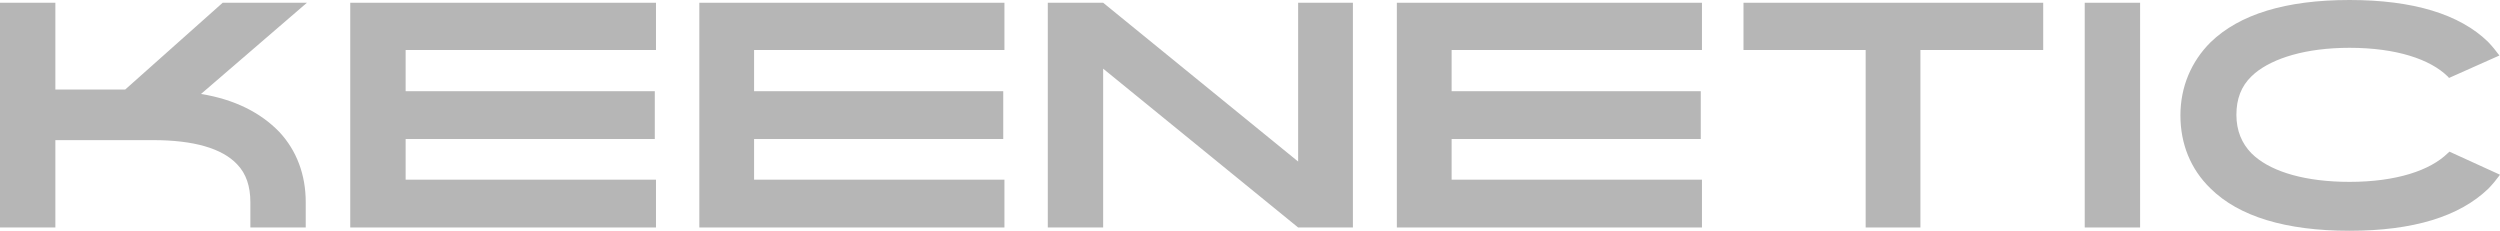
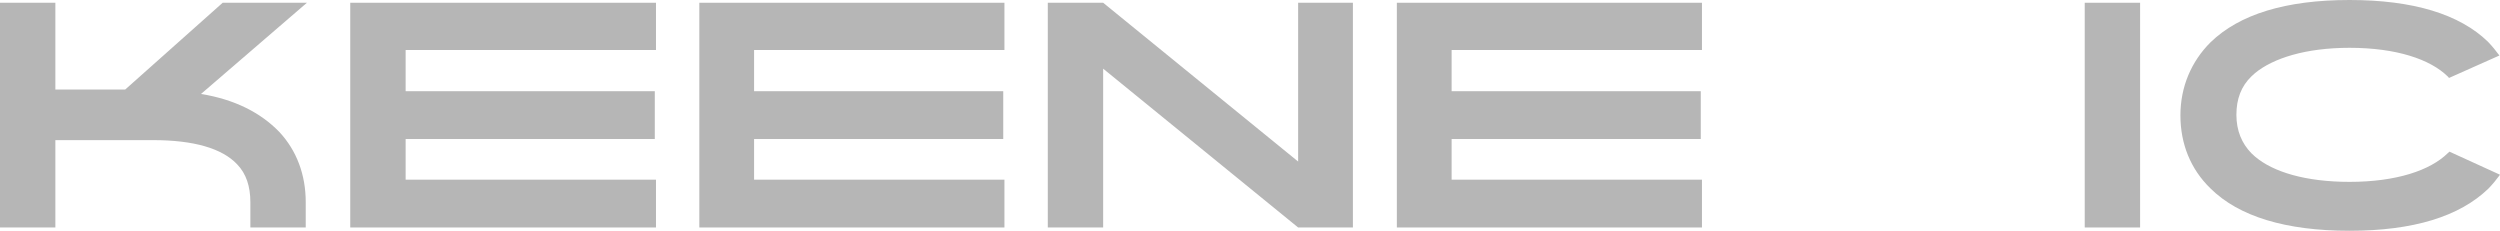
<svg xmlns="http://www.w3.org/2000/svg" width="130" height="12" viewBox="0 0 130 12" fill="none">
  <path d="M18.213 0.143V11.829H34.111V9.343H21.093V7.229H34.049V4.743H21.093V2.6H34.111V0.143H18.213Z" fill="#B6B6B6" />
  <path d="M36.365 0.143V11.829H52.231V9.343H39.212V7.229H52.169V4.743H39.212V2.6H52.231V0.143H36.365Z" fill="#B6B6B6" />
  <path d="M72.636 0.143V11.829H88.502V9.343H75.484V7.229H88.44V4.743H75.484V2.6H88.502V0.143H72.636Z" fill="#B6B6B6" />
-   <path d="M90.662 0.143V2.6H97.014V11.829H99.862V2.6H106.247V0.143H90.662Z" fill="#B6B6B6" />
  <path d="M111.285 0.143H108.406V11.829H111.285V0.143Z" fill="#B6B6B6" />
-   <path d="M67.503 0.143V8.4L57.364 0.143H54.485V11.829H57.364V3.571L67.503 11.829H70.351V0.143H67.503Z" fill="#B6B6B6" />
+   <path d="M67.503 0.143V8.4L57.364 0.143H54.485V11.829H57.364V3.571L67.503 11.829H70.351V0.143Z" fill="#B6B6B6" />
  <path d="M10.453 4.886L15.96 0.143H11.579L6.509 4.657H2.879V0.143H0V11.829H2.879V7.286H7.949C10.077 7.286 11.548 7.714 12.33 8.543C12.8 9.029 13.019 9.686 13.019 10.514V11.829H15.898V10.514C15.898 9.086 15.428 7.829 14.521 6.857C13.551 5.857 12.205 5.171 10.453 4.886Z" fill="#B6B6B6" />
  <path d="M127.371 7.886C127.34 7.914 127.309 7.943 127.277 7.971C126.37 8.857 124.617 9.457 122.176 9.457C119.892 9.457 118.202 8.943 117.263 8.143C117.2 8.086 117.138 8.029 117.075 7.971C116.574 7.457 116.293 6.8 116.293 5.971C116.293 5.143 116.543 4.486 117.075 3.971C117.138 3.914 117.2 3.857 117.263 3.8C118.202 3.029 119.892 2.486 122.176 2.486C124.617 2.486 126.37 3.086 127.277 3.971C127.309 4 127.34 4.029 127.34 4.057L129.969 2.886C129.781 2.629 129.593 2.4 129.374 2.171C127.903 0.743 125.494 0 122.176 0C118.859 0 116.449 0.743 114.947 2.2C113.946 3.2 113.382 4.514 113.382 6C113.382 7.486 113.914 8.8 114.947 9.8C116.418 11.257 118.859 12 122.176 12C125.494 12 127.903 11.257 129.405 9.8C129.624 9.571 129.812 9.343 130 9.086L127.371 7.886Z" fill="#B6B6B6" />
</svg>